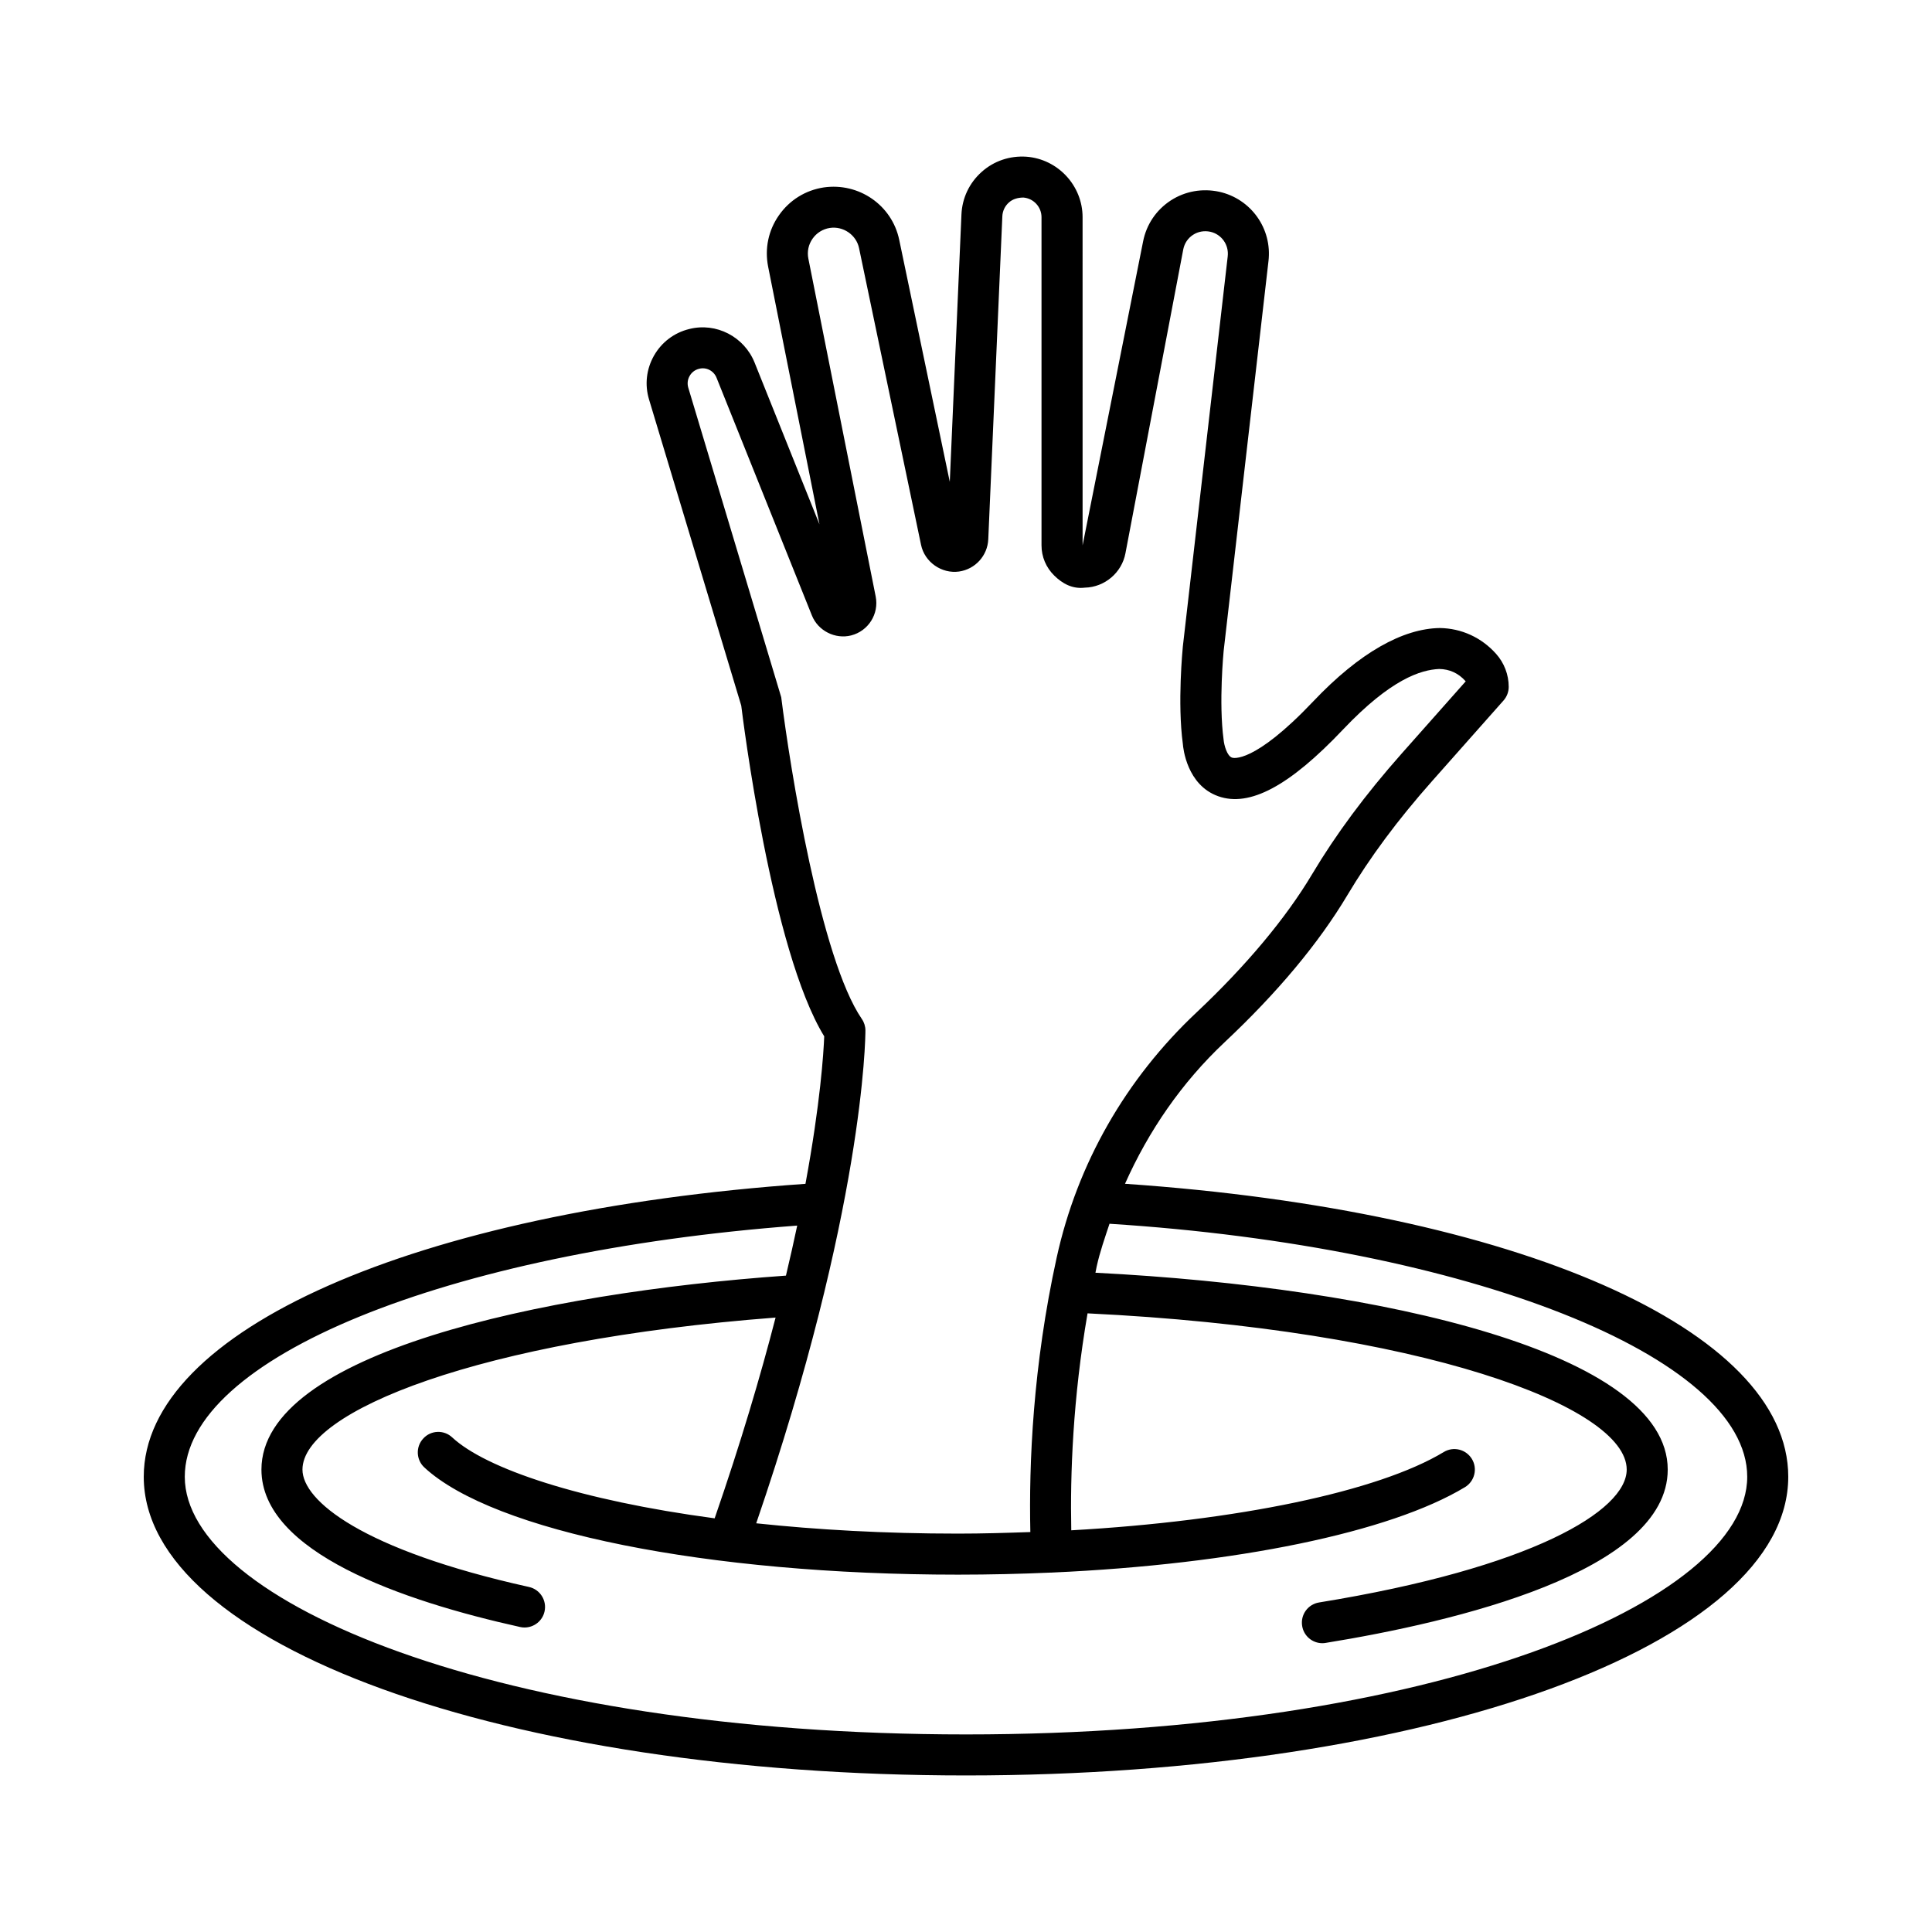
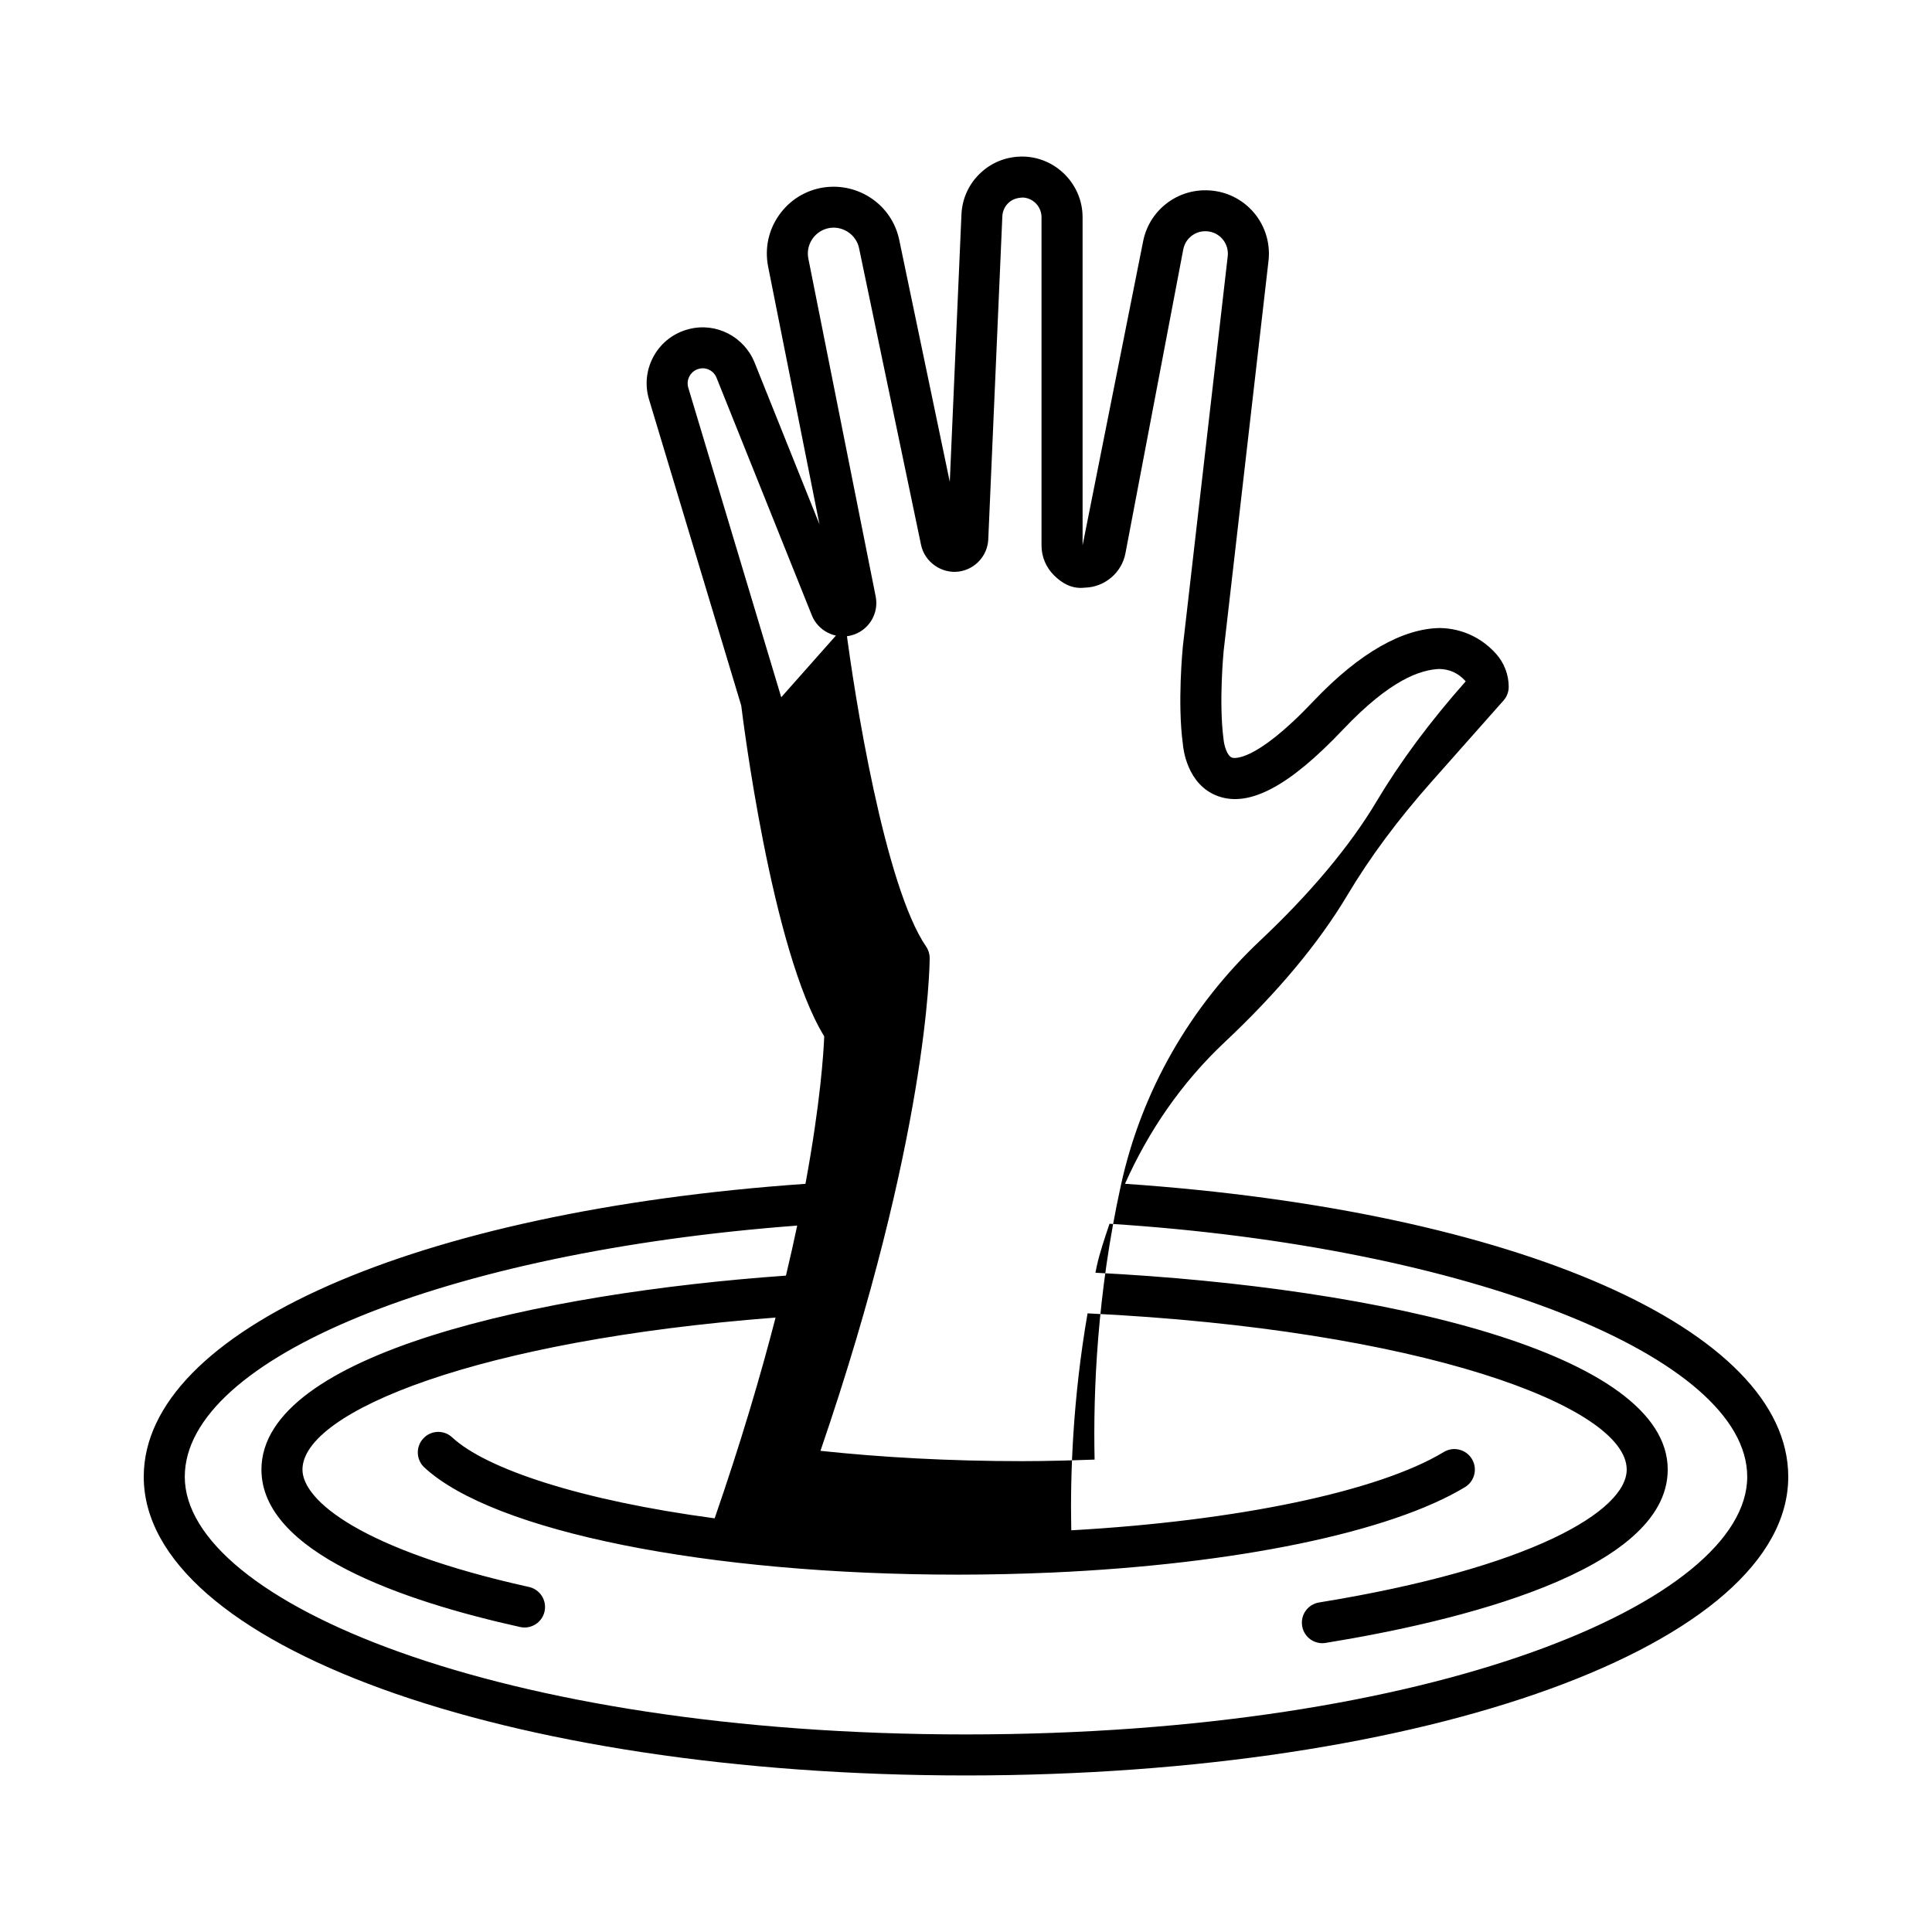
<svg xmlns="http://www.w3.org/2000/svg" fill="#000000" width="800px" height="800px" version="1.1" viewBox="144 144 512 512">
-   <path d="m442.14 457.71c6.227-13.969 14.984-26.781 26.426-37.535 13.992-13.141 24.918-26.242 32.477-38.906 6.008-10.078 13.367-19.996 22.504-30.301l18.91-21.336c0.875-0.992 1.367-2.281 1.367-3.606 0-3.25-1.207-6.367-3.367-8.777-3.859-4.309-9.148-6.738-14.906-6.816-9.719 0.145-21.164 6.406-33.512 19.426-15.848 16.723-21.336 15.012-21.547 14.918-1.285-0.438-2.082-3.195-2.227-4.773-1.328-9.867 0.016-23.457 0.016-23.512l11.879-103.3c1.008-8.605-4.629-16.508-13.074-18.379-4.43-0.941-8.992-0.172-12.836 2.32-3.832 2.508-6.43 6.34-7.32 10.859l-16.031 80.531-0.004-86.965c0-8.367-6.539-15.41-14.891-16.031-4.375-0.293-8.594 1.113-11.855 4.031-3.273 2.918-5.172 6.938-5.356 11.297l-3.09 70.84-13.395-64.113c-1.91-9.23-10.703-15.262-20.023-13.91-4.828 0.742-9.043 3.356-11.844 7.359-2.812 3.992-3.82 8.832-2.879 13.633l13.605 68.293-17.199-42.887c-2.746-6.816-10.145-10.703-17.332-8.871-3.977 0.98-7.293 3.488-9.324 7.055-2.016 3.555-2.492 7.68-1.312 11.602l24.441 81.145c0.332 2.691 7.984 64.832 21.988 87.641-0.168 4.309-1.008 17.641-4.973 39.086-103.43 7.211-175.36 38.883-175.36 77.633 0 44.383 95.719 79.152 217.91 79.152 122.19 0 217.9-34.77 217.9-79.152 0-39.035-71.93-70.516-175.77-77.645zm-91.105-128.93-24.637-82.043c-0.305-1.047-0.188-2.16 0.359-3.102 0.543-0.969 1.434-1.633 2.481-1.895 1.949-0.531 3.926 0.543 4.656 2.375l25.262 62.977c1.633 4.098 6.207 6.367 10.398 5.305 4.574-1.168 7.426-5.703 6.512-10.316l-17.844-89.547c-0.371-1.855 0.027-3.727 1.113-5.277 1.086-1.551 2.719-2.559 4.586-2.852 3.516-0.531 7.016 1.816 7.742 5.383l16.418 78.582c0.953 4.613 5.477 7.731 10.062 7.094 4.297-0.609 7.559-4.191 7.758-8.539l3.727-85.613c0.066-1.406 0.676-2.703 1.738-3.648 1.047-0.953 2.453-1.301 3.832-1.312 2.703 0.211 4.812 2.492 4.812 5.199v86.965c0 3.051 1.207 5.887 3.383 8.023 2.16 2.121 4.789 3.594 8.09 3.195 5.277-0.121 9.801-3.965 10.77-9.109l15.328-80.559c0.32-1.59 1.234-2.957 2.586-3.832 1.352-0.887 2.984-1.152 4.562-0.82 2.996 0.664 4.984 3.461 4.629 6.523l-11.891 103.38c-0.051 0.609-1.473 14.984 0 25.82 0.078 1.113 1.062 10.914 9.375 13.871 8.289 2.945 18.844-2.652 33.074-17.676 12.68-13.367 20.594-15.82 25.473-16.047 2.758 0.039 5.106 1.113 6.977 3.207 0.027 0.016 0.039 0.039 0.066 0.066l-17.027 19.203c-9.574 10.82-17.332 21.27-23.695 31.934-6.938 11.645-17.52 24.281-30.578 36.574-18.816 17.676-31.652 40.152-37.105 65.02-6.301 28.715-7.375 54.574-6.973 72.719-6.301 0.219-12.633 0.414-19.164 0.414-19.492 0-37.398-1.023-53.484-2.734 28.516-83.227 28.941-128.65 28.941-130.59 0-1.102-0.332-2.16-0.953-3.062-10.922-15.957-18.984-66.297-21.359-85.258zm48.973 274.86c-123.86 0-207.04-35.301-207.04-68.281 0-31.418 69.309-59.582 162.3-66.566-0.871 4.16-1.887 8.621-2.984 13.258-65.051 4.617-139 20.637-139 51.402 0 21.906 37.277 34.785 68.543 41.719 0.398 0.094 0.797 0.133 1.18 0.133 2.492 0 4.746-1.723 5.305-4.258 0.648-2.93-1.195-5.836-4.125-6.484-44.316-9.828-60.031-22.902-60.031-31.109 0-15.41 46.785-34.289 125.38-40.285-4.004 15.531-9.262 33.297-16.145 53.203-35.727-4.781-60.59-13.133-69.555-21.449-2.176-2.043-5.637-1.934-7.664 0.293-2.043 2.188-1.91 5.637 0.277 7.664 18.324 17 75.16 28.418 141.44 28.418 8.422 0 16.676-0.199 24.707-0.551 0.012 0 0.023 0.008 0.035 0.008 0.078 0 0.16-0.016 0.238-0.016 48.641-2.188 89.512-10.648 109.36-22.625 2.559-1.551 3.394-4.894 1.844-7.465-1.566-2.574-4.879-3.41-7.465-1.844-17.355 10.484-54.891 18.285-98.711 20.742-0.309-14.828 0.414-34.93 4.316-57.496 88.309 4.266 142.88 24.66 142.88 41.398 0 10.941-25.207 26.082-81.527 35.219-2.957 0.477-4.973 3.262-4.481 6.234 0.426 2.664 2.731 4.562 5.356 4.562 0.277 0 0.57-0.027 0.875-0.078 33.855-5.488 90.648-18.766 90.648-45.938 0-30.879-75.445-48.285-151.66-52.16 0.121-0.562 0.207-1.102 0.328-1.664 0.852-3.871 2.164-7.582 3.398-11.316 95.102 6.055 169 35.199 169 67.055 0.012 32.977-83.172 68.277-207.02 68.277z" />
+   <path d="m442.14 457.71c6.227-13.969 14.984-26.781 26.426-37.535 13.992-13.141 24.918-26.242 32.477-38.906 6.008-10.078 13.367-19.996 22.504-30.301l18.91-21.336c0.875-0.992 1.367-2.281 1.367-3.606 0-3.25-1.207-6.367-3.367-8.777-3.859-4.309-9.148-6.738-14.906-6.816-9.719 0.145-21.164 6.406-33.512 19.426-15.848 16.723-21.336 15.012-21.547 14.918-1.285-0.438-2.082-3.195-2.227-4.773-1.328-9.867 0.016-23.457 0.016-23.512l11.879-103.3c1.008-8.605-4.629-16.508-13.074-18.379-4.43-0.941-8.992-0.172-12.836 2.32-3.832 2.508-6.43 6.34-7.32 10.859l-16.031 80.531-0.004-86.965c0-8.367-6.539-15.41-14.891-16.031-4.375-0.293-8.594 1.113-11.855 4.031-3.273 2.918-5.172 6.938-5.356 11.297l-3.09 70.84-13.395-64.113c-1.91-9.23-10.703-15.262-20.023-13.91-4.828 0.742-9.043 3.356-11.844 7.359-2.812 3.992-3.82 8.832-2.879 13.633l13.605 68.293-17.199-42.887c-2.746-6.816-10.145-10.703-17.332-8.871-3.977 0.98-7.293 3.488-9.324 7.055-2.016 3.555-2.492 7.68-1.312 11.602l24.441 81.145c0.332 2.691 7.984 64.832 21.988 87.641-0.168 4.309-1.008 17.641-4.973 39.086-103.43 7.211-175.36 38.883-175.36 77.633 0 44.383 95.719 79.152 217.91 79.152 122.19 0 217.9-34.77 217.9-79.152 0-39.035-71.93-70.516-175.77-77.645zm-91.105-128.93-24.637-82.043c-0.305-1.047-0.188-2.16 0.359-3.102 0.543-0.969 1.434-1.633 2.481-1.895 1.949-0.531 3.926 0.543 4.656 2.375l25.262 62.977c1.633 4.098 6.207 6.367 10.398 5.305 4.574-1.168 7.426-5.703 6.512-10.316l-17.844-89.547c-0.371-1.855 0.027-3.727 1.113-5.277 1.086-1.551 2.719-2.559 4.586-2.852 3.516-0.531 7.016 1.816 7.742 5.383l16.418 78.582c0.953 4.613 5.477 7.731 10.062 7.094 4.297-0.609 7.559-4.191 7.758-8.539l3.727-85.613c0.066-1.406 0.676-2.703 1.738-3.648 1.047-0.953 2.453-1.301 3.832-1.312 2.703 0.211 4.812 2.492 4.812 5.199v86.965c0 3.051 1.207 5.887 3.383 8.023 2.16 2.121 4.789 3.594 8.09 3.195 5.277-0.121 9.801-3.965 10.77-9.109l15.328-80.559c0.32-1.59 1.234-2.957 2.586-3.832 1.352-0.887 2.984-1.152 4.562-0.82 2.996 0.664 4.984 3.461 4.629 6.523l-11.891 103.38c-0.051 0.609-1.473 14.984 0 25.82 0.078 1.113 1.062 10.914 9.375 13.871 8.289 2.945 18.844-2.652 33.074-17.676 12.68-13.367 20.594-15.82 25.473-16.047 2.758 0.039 5.106 1.113 6.977 3.207 0.027 0.016 0.039 0.039 0.066 0.066c-9.574 10.82-17.332 21.27-23.695 31.934-6.938 11.645-17.52 24.281-30.578 36.574-18.816 17.676-31.652 40.152-37.105 65.02-6.301 28.715-7.375 54.574-6.973 72.719-6.301 0.219-12.633 0.414-19.164 0.414-19.492 0-37.398-1.023-53.484-2.734 28.516-83.227 28.941-128.65 28.941-130.59 0-1.102-0.332-2.16-0.953-3.062-10.922-15.957-18.984-66.297-21.359-85.258zm48.973 274.86c-123.86 0-207.04-35.301-207.04-68.281 0-31.418 69.309-59.582 162.3-66.566-0.871 4.16-1.887 8.621-2.984 13.258-65.051 4.617-139 20.637-139 51.402 0 21.906 37.277 34.785 68.543 41.719 0.398 0.094 0.797 0.133 1.18 0.133 2.492 0 4.746-1.723 5.305-4.258 0.648-2.93-1.195-5.836-4.125-6.484-44.316-9.828-60.031-22.902-60.031-31.109 0-15.41 46.785-34.289 125.38-40.285-4.004 15.531-9.262 33.297-16.145 53.203-35.727-4.781-60.59-13.133-69.555-21.449-2.176-2.043-5.637-1.934-7.664 0.293-2.043 2.188-1.91 5.637 0.277 7.664 18.324 17 75.16 28.418 141.44 28.418 8.422 0 16.676-0.199 24.707-0.551 0.012 0 0.023 0.008 0.035 0.008 0.078 0 0.16-0.016 0.238-0.016 48.641-2.188 89.512-10.648 109.36-22.625 2.559-1.551 3.394-4.894 1.844-7.465-1.566-2.574-4.879-3.41-7.465-1.844-17.355 10.484-54.891 18.285-98.711 20.742-0.309-14.828 0.414-34.93 4.316-57.496 88.309 4.266 142.88 24.66 142.88 41.398 0 10.941-25.207 26.082-81.527 35.219-2.957 0.477-4.973 3.262-4.481 6.234 0.426 2.664 2.731 4.562 5.356 4.562 0.277 0 0.57-0.027 0.875-0.078 33.855-5.488 90.648-18.766 90.648-45.938 0-30.879-75.445-48.285-151.66-52.16 0.121-0.562 0.207-1.102 0.328-1.664 0.852-3.871 2.164-7.582 3.398-11.316 95.102 6.055 169 35.199 169 67.055 0.012 32.977-83.172 68.277-207.02 68.277z" />
</svg>